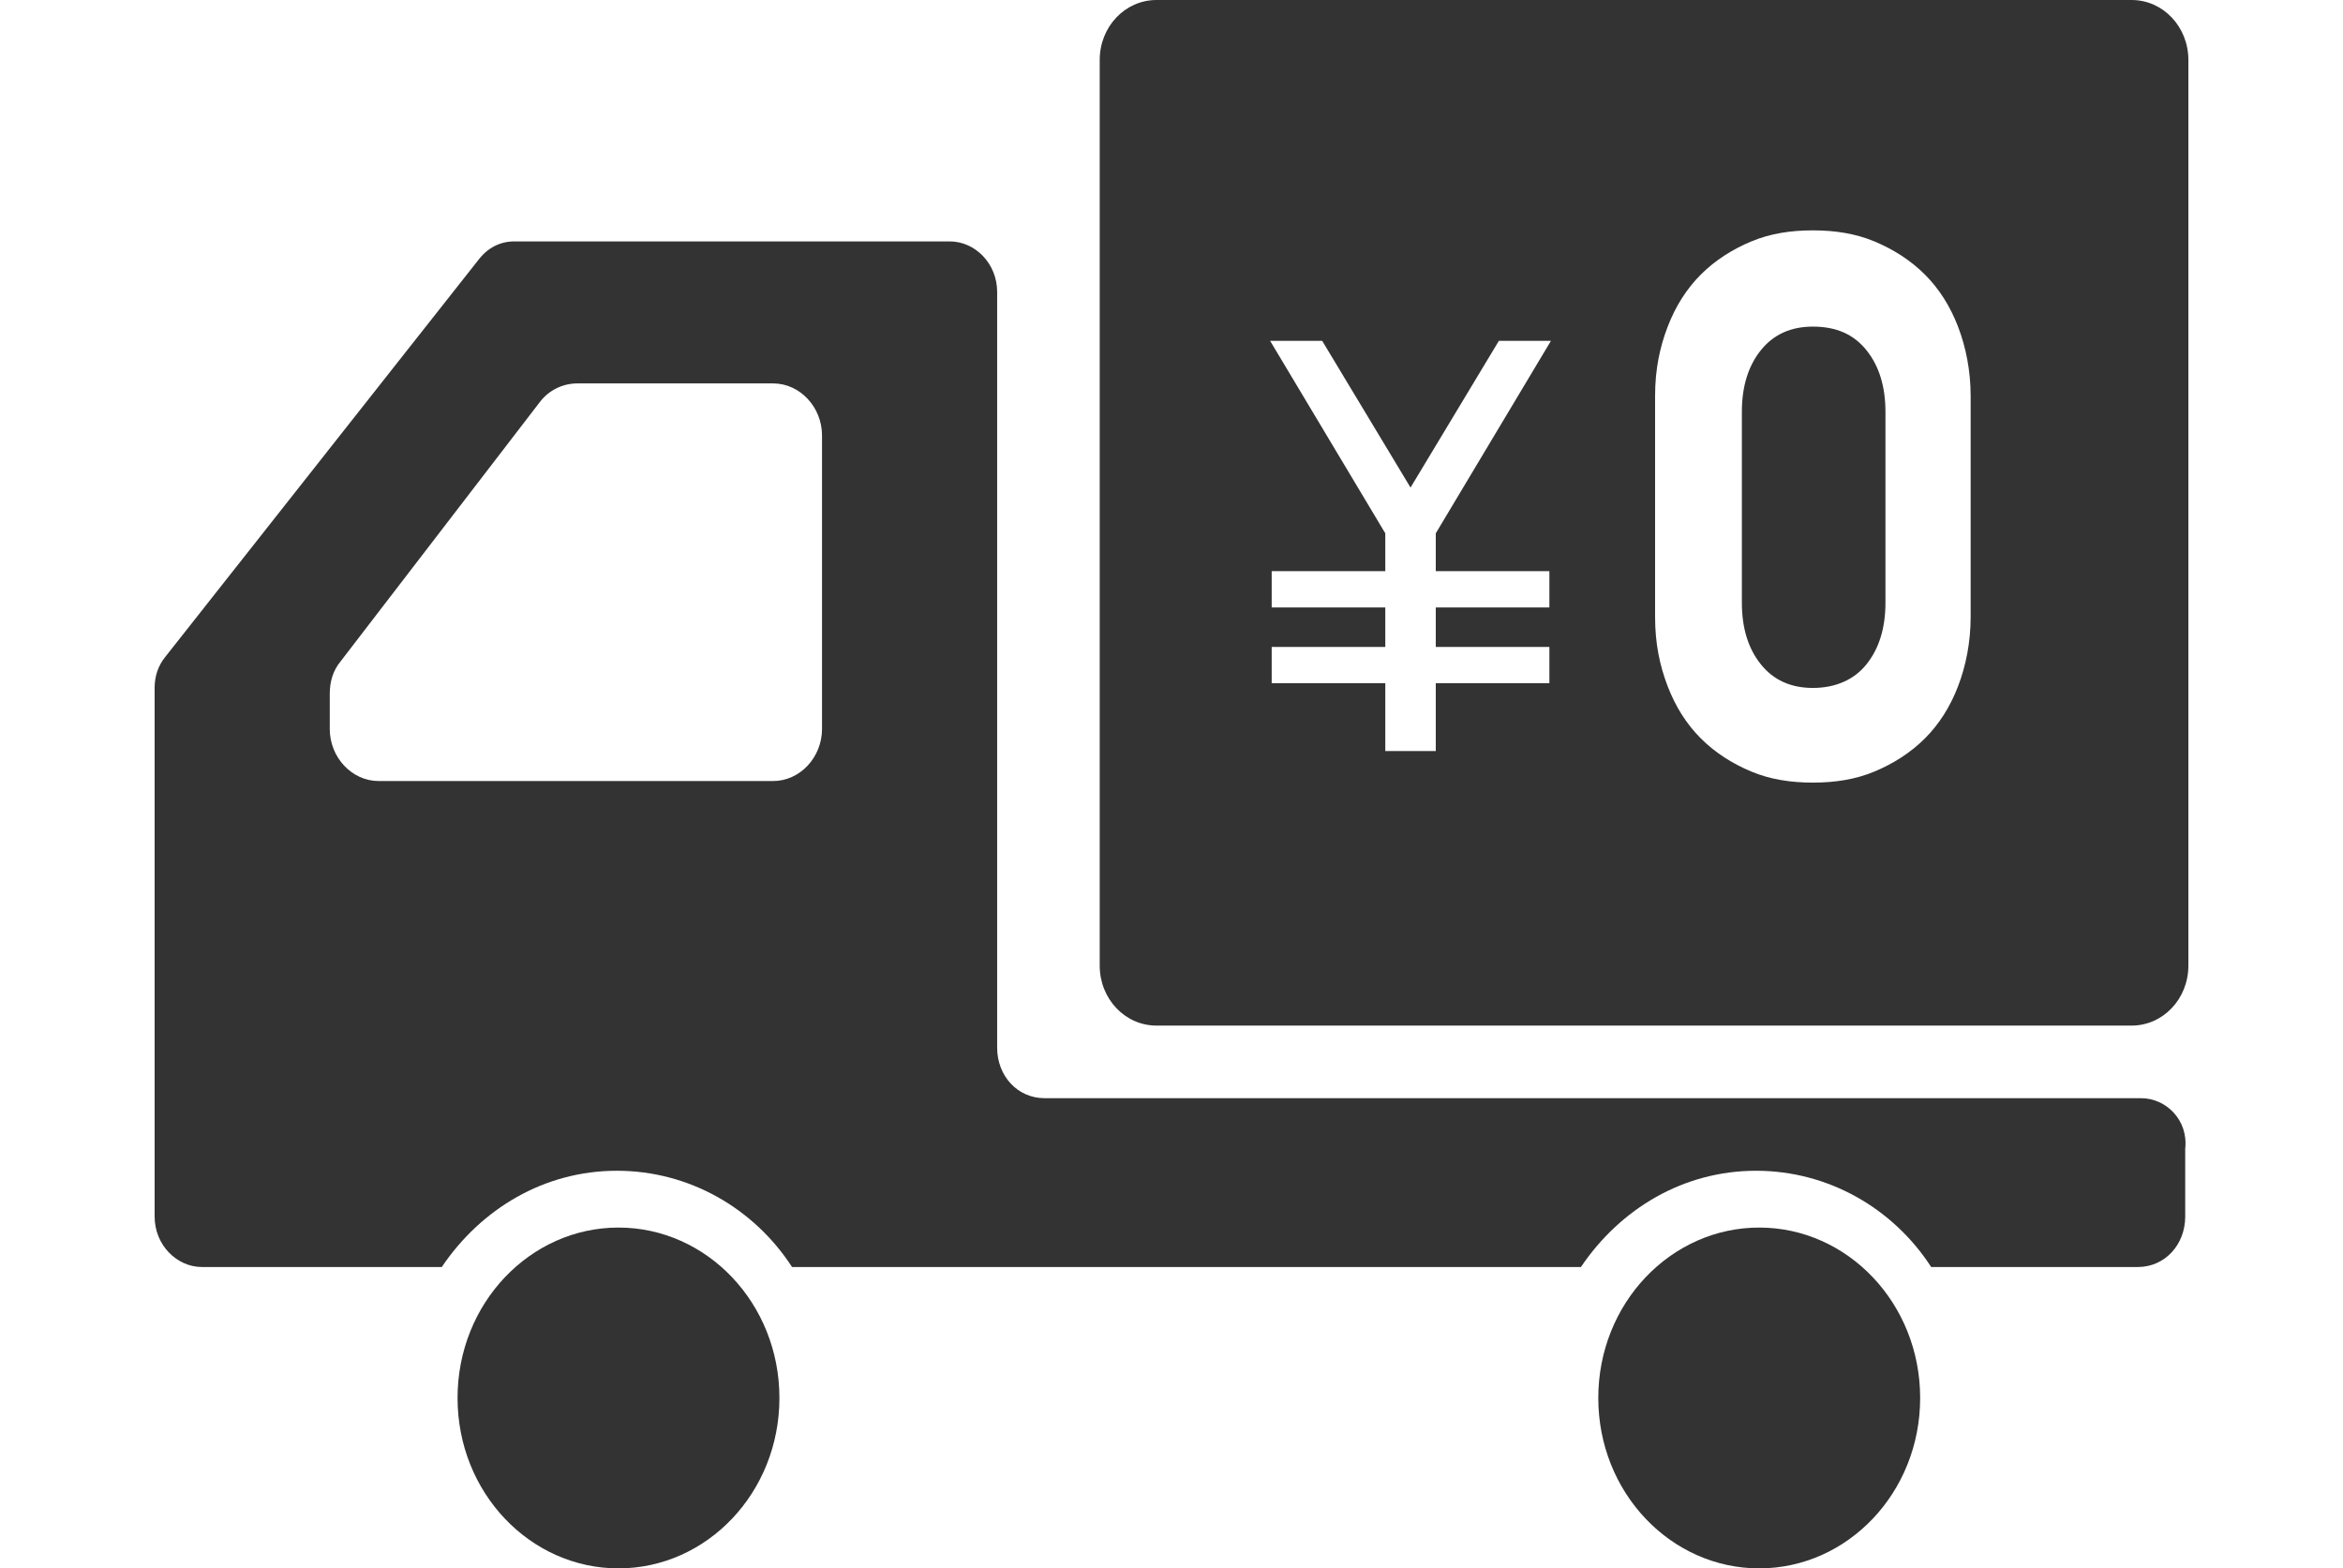
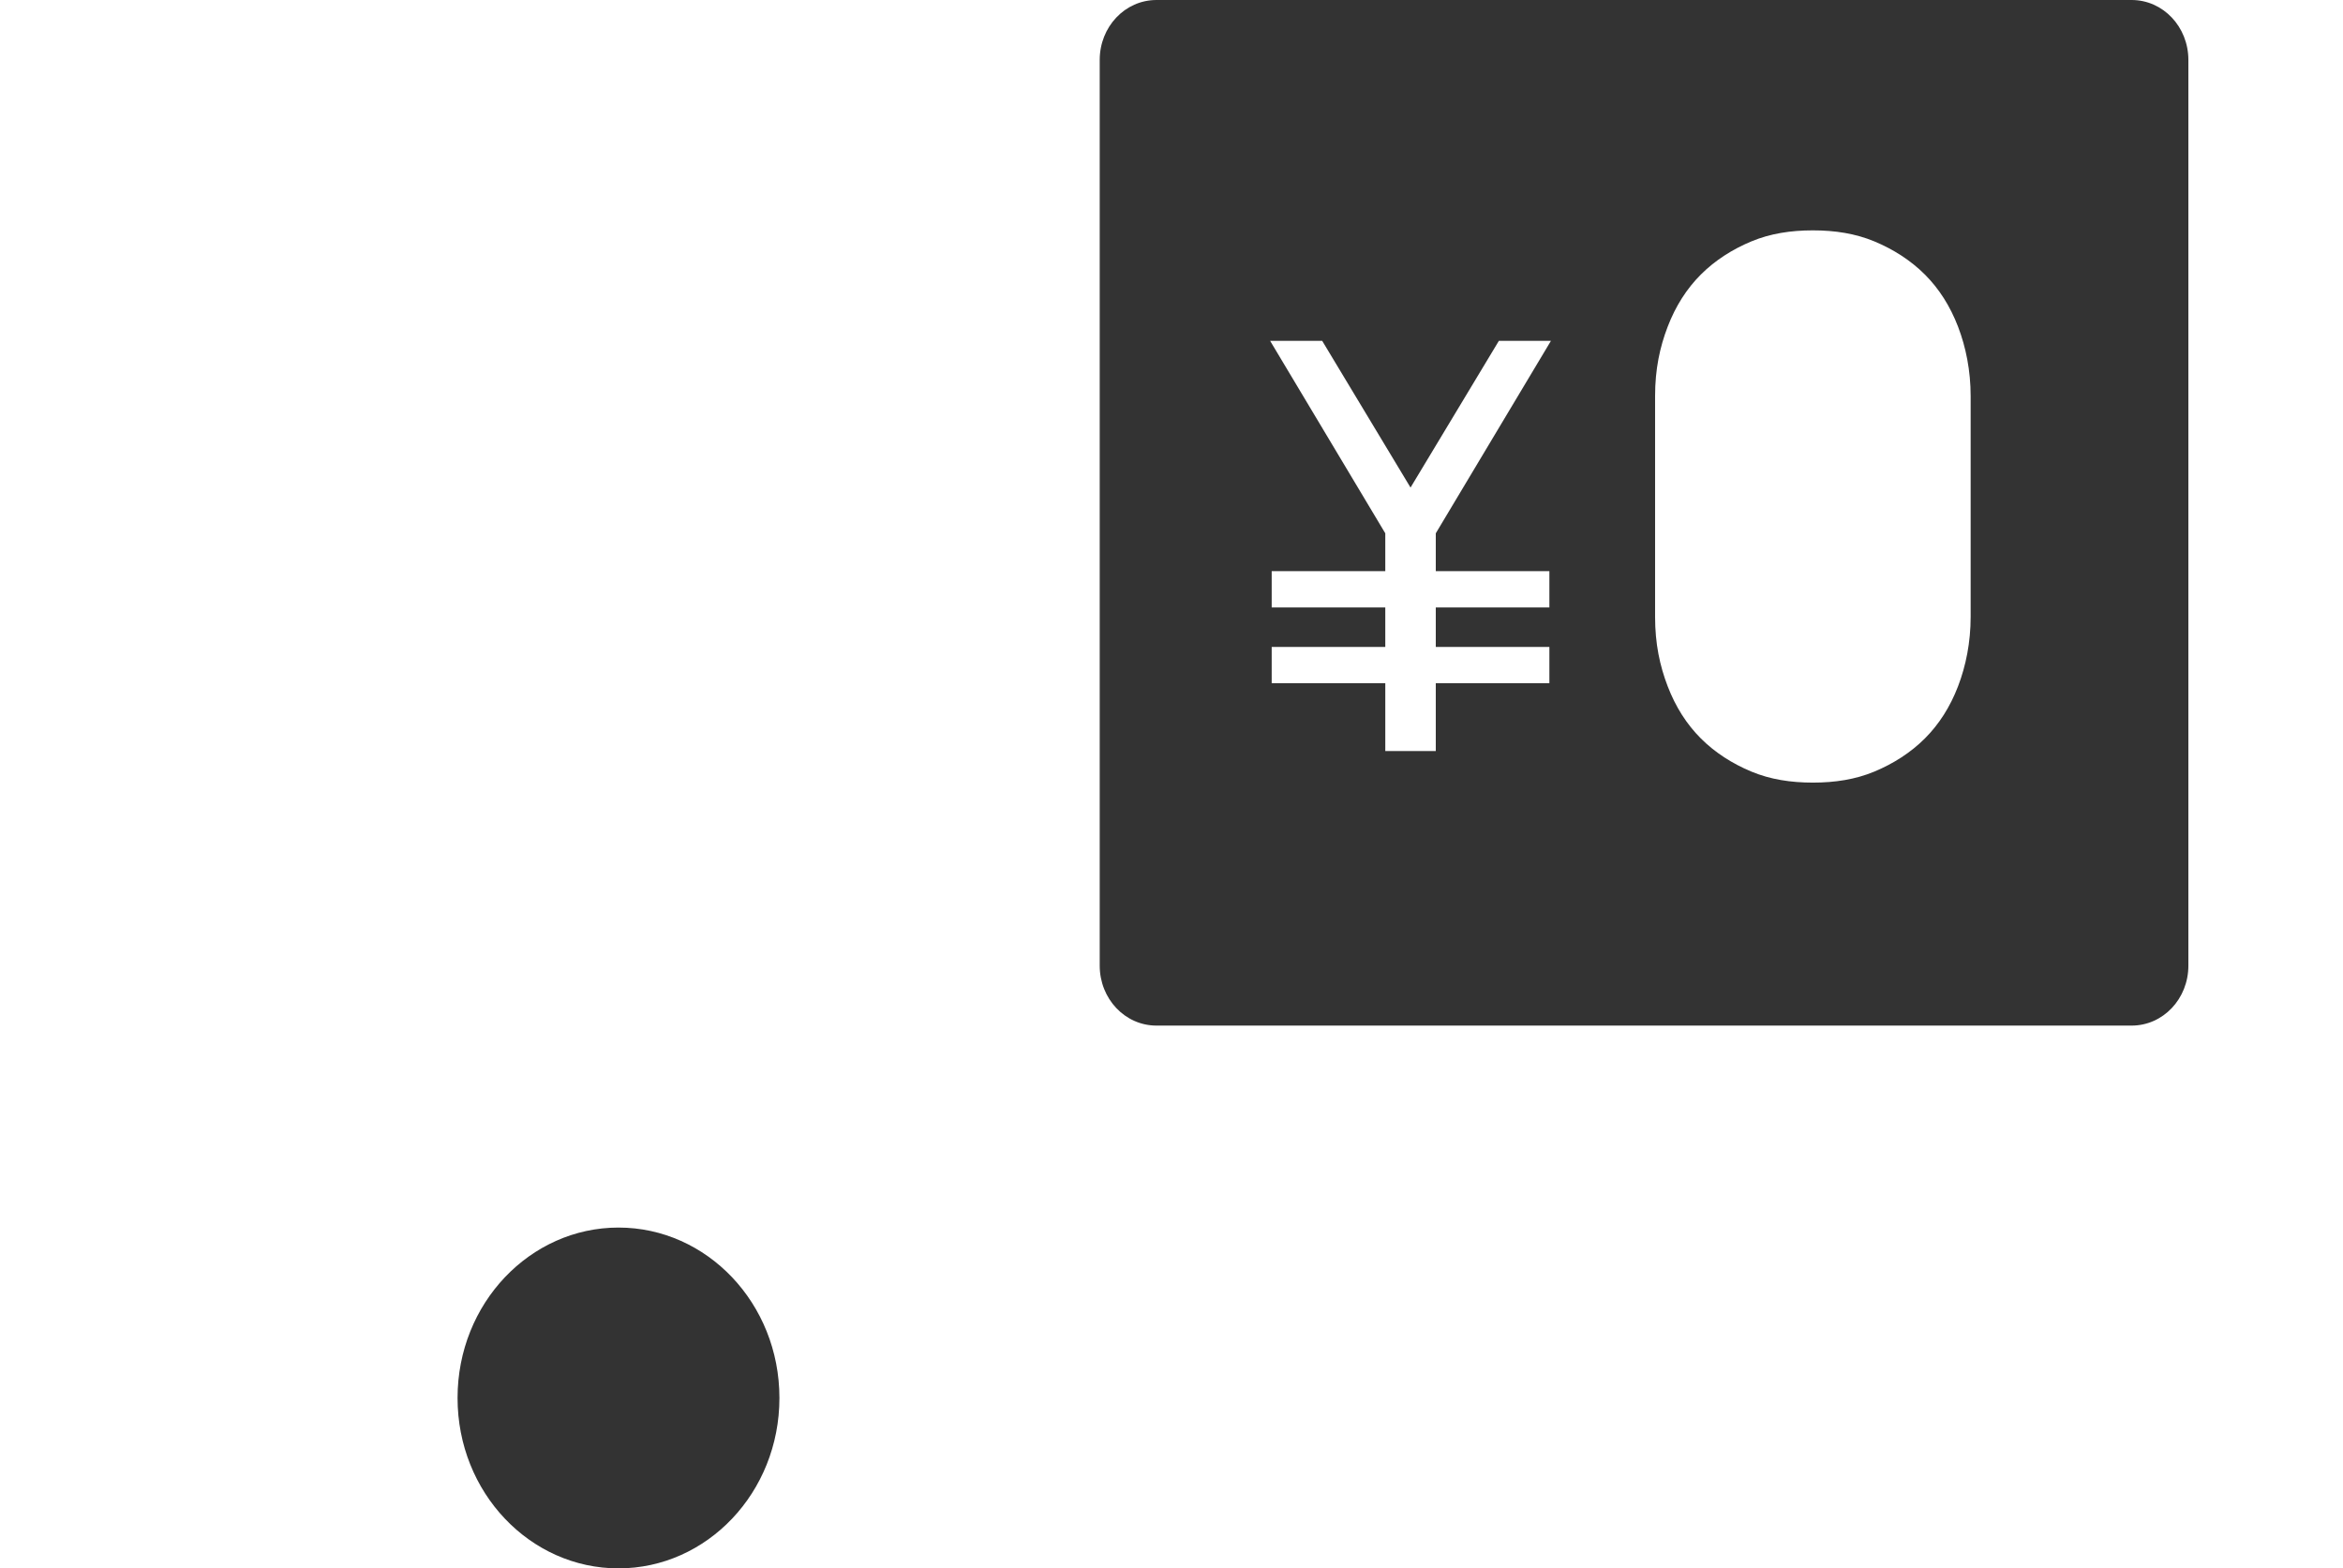
<svg xmlns="http://www.w3.org/2000/svg" version="1.1" x="0px" y="0px" viewBox="0 0 148.5 99.4" style="enable-background:new 0 0 148.5 99.4;" xml:space="preserve">
  <style type="text/css">
	.st0{clip-path:url(#SVGID_2_);}
	.st1{fill:#EEE9DB;}
	.st2{fill:#F6F4F0;}
	.st3{fill:#333333;}
	.st4{fill:#212121;}
	.st5{fill:none;stroke:#212121;stroke-width:2;}
	.st6{fill:#FFFFFF;}
	.st7{fill:none;stroke:#D4D4D4;stroke-width:2;}
	.st8{fill:none;stroke:#2D853C;stroke-width:2;}
	.st9{fill:none;stroke:#707070;}
	.st10{fill:#2D853C;}
	.st11{fill:#D4D4D4;}
	.st12{fill:none;stroke:#333333;stroke-width:2;}
	.st13{enable-background:new    ;}
	.st14{fill:#666666;}
	.st15{fill-rule:evenodd;clip-rule:evenodd;fill:#666666;}
	.st16{fill:#A21818;}
	.st17{fill:#FFFFFF;stroke:#BABABA;}
	.st18{fill:#4D4D4D;}
	.st19{fill:#F0F0F0;}
	.st20{fill:none;stroke:#BABABA;}
	.st21{fill:none;stroke:#212121;}
	.st22{fill:#919191;}
	.st23{fill:#C3C3C3;}
	.st24{opacity:0.3;}
	.st25{fill:none;stroke:#333333;}
	.st26{fill:none;stroke:#333333;stroke-dasharray:1,2;}
	.st27{fill:#878787;}
	.st28{fill:none;stroke:#FFFFFF;stroke-width:3;stroke-miterlimit:10;}
	.st29{fill:#FFFFFF;stroke:#FFFFFF;stroke-width:3;stroke-linecap:round;stroke-linejoin:round;stroke-miterlimit:10;}
	.st30{fill:none;stroke:#878787;stroke-dasharray:2,2;}
	.st31{fill:#00B900;}
	.st32{fill:none;stroke:#333333;stroke-width:2;stroke-linecap:round;stroke-linejoin:round;}
	.st33{fill:none;stroke:#212121;stroke-width:3;}
	.st34{opacity:0.9;}
	.st35{fill:none;stroke:#000000;stroke-miterlimit:10;}
	.st36{fill:none;stroke:#212121;stroke-miterlimit:10;}
	.st37{fill:#FFFFFF;stroke:#2D853C;stroke-width:2;stroke-miterlimit:10;}
	.st38{fill:none;stroke:#2D853C;stroke-width:4;stroke-miterlimit:10;}
	.st39{clip-path:url(#SVGID_10_);}
	
		.st40{fill:none;stroke:#878787;stroke-width:2;stroke-linecap:round;stroke-linejoin:round;stroke-miterlimit:10;stroke-dasharray:2,6;}
	.st41{fill:none;stroke:#666666;stroke-width:2;}
	.st42{fill:none;stroke:#2D853C;stroke-width:2;stroke-miterlimit:10;}
	.st43{fill:#212121;stroke:#212121;stroke-width:2;stroke-linecap:round;stroke-linejoin:round;}
	.st44{fill:#D2D2D2;}
	.st45{clip-path:url(#SVGID_13_);}
	.st46{clip-path:url(#SVGID_15_);}
	.st47{fill:url(#SVGID_17_);}
	.st48{clip-path:url(#SVGID_18_);}
	.st49{fill:none;stroke:#C1C1C1;}
	.st50{fill:none;stroke:#333333;stroke-width:4;stroke-linecap:round;stroke-linejoin:round;}
	.st51{fill:none;stroke:#333333;stroke-width:2;stroke-linecap:round;stroke-linejoin:round;stroke-miterlimit:10;}
	.st52{fill:none;stroke:#333333;stroke-width:2.5;stroke-linecap:round;stroke-linejoin:round;stroke-miterlimit:10;}
	.st53{display:none;}
	.st54{display:inline;}
</style>
  <g id="bg">
</g>
  <g id="mv">
</g>
  <g id="lauout">
    <g>
      <path class="st3" d="M39.2,77.8c-5.6,0-10.2,4.8-10.2,10.8c0,6,4.6,10.8,10.2,10.8c5.6,0,10.2-4.8,10.2-10.8    C49.4,82.6,44.8,77.8,39.2,77.8z" />
-       <path class="st3" d="M135.7,69.6H66.2c-1.7,0-3-1.4-3-3.2V18.5c0-1.8-1.4-3.2-3-3.2H32.6c-0.9,0-1.7,0.4-2.3,1.2L10.5,41.6    c-0.5,0.6-0.7,1.3-0.7,2v22v11.5c0,1.8,1.4,3.2,3,3.2h15.2c2.5-3.7,6.5-6.1,11.1-6.1c4.6,0,8.7,2.4,11.1,6.1h50    c2.5-3.7,6.5-6.1,11.1-6.1c4.6,0,8.7,2.4,11.1,6.1h13.1c1.7,0,3-1.4,3-3.2v-4.3C138.7,71,137.3,69.6,135.7,69.6z M20.9,46.2v-2.2    c0-0.8,0.2-1.5,0.7-2.1l12.6-16.4c0.6-0.8,1.5-1.2,2.4-1.2H49c1.7,0,3.1,1.5,3.1,3.3v18.6c0,1.8-1.4,3.3-3.1,3.3H24    C22.3,49.5,20.9,48,20.9,46.2z" />
-       <path class="st3" d="M111.5,77.8c-5.6,0-10.2,4.8-10.2,10.8c0,6,4.6,10.8,10.2,10.8c5.6,0,10.2-4.8,10.2-10.8    C121.7,82.6,117.1,77.8,111.5,77.8z" />
-       <path class="st3" d="M114.9,43.6c1.4,0,2.6-0.5,3.4-1.5c0.8-1,1.2-2.3,1.2-3.9V26.1c0-1.6-0.4-2.9-1.2-3.9c-0.8-1-1.9-1.5-3.4-1.5    c-1.4,0-2.5,0.5-3.3,1.5c-0.8,1-1.2,2.3-1.2,3.9v12.1c0,1.6,0.4,2.9,1.2,3.9C112.4,43.1,113.5,43.6,114.9,43.6z" />
      <path class="st3" d="M135.1,0H73.3c-2,0-3.6,1.7-3.6,3.8v57.4c0,2.1,1.6,3.8,3.6,3.8h61.8c2,0,3.6-1.7,3.6-3.8V3.8    C138.7,1.7,137.1,0,135.1,0z M98.2,36.2v2.3H91V41h7.2v2.3H91v4.3h-3.2v-4.3h-7.2V41h7.2v-2.5h-7.2v-2.3h7.2v-2.4l-7.3-12.2h3.3    l5.6,9.3l5.6-9.3h3.3L91,33.8v2.4H98.2z M104.9,39.1v-14c0-1.7,0.3-3.1,0.8-4.4c0.5-1.3,1.2-2.4,2.1-3.3c0.9-0.9,2-1.6,3.2-2.1    c1.2-0.5,2.5-0.7,3.9-0.7c1.4,0,2.7,0.2,3.9,0.7c1.2,0.5,2.3,1.2,3.2,2.1c0.9,0.9,1.6,2,2.1,3.3c0.5,1.3,0.8,2.8,0.8,4.4v14    c0,1.6-0.3,3.1-0.8,4.4c-0.5,1.3-1.2,2.4-2.1,3.3c-0.9,0.9-2,1.6-3.2,2.1c-1.2,0.5-2.5,0.7-3.9,0.7c-1.4,0-2.7-0.2-3.9-0.7    c-1.2-0.5-2.3-1.2-3.2-2.1c-0.9-0.9-1.6-2-2.1-3.3C105.2,42.2,104.9,40.8,104.9,39.1z" />
    </g>
  </g>
  <g id="guide" class="st53">
</g>
</svg>